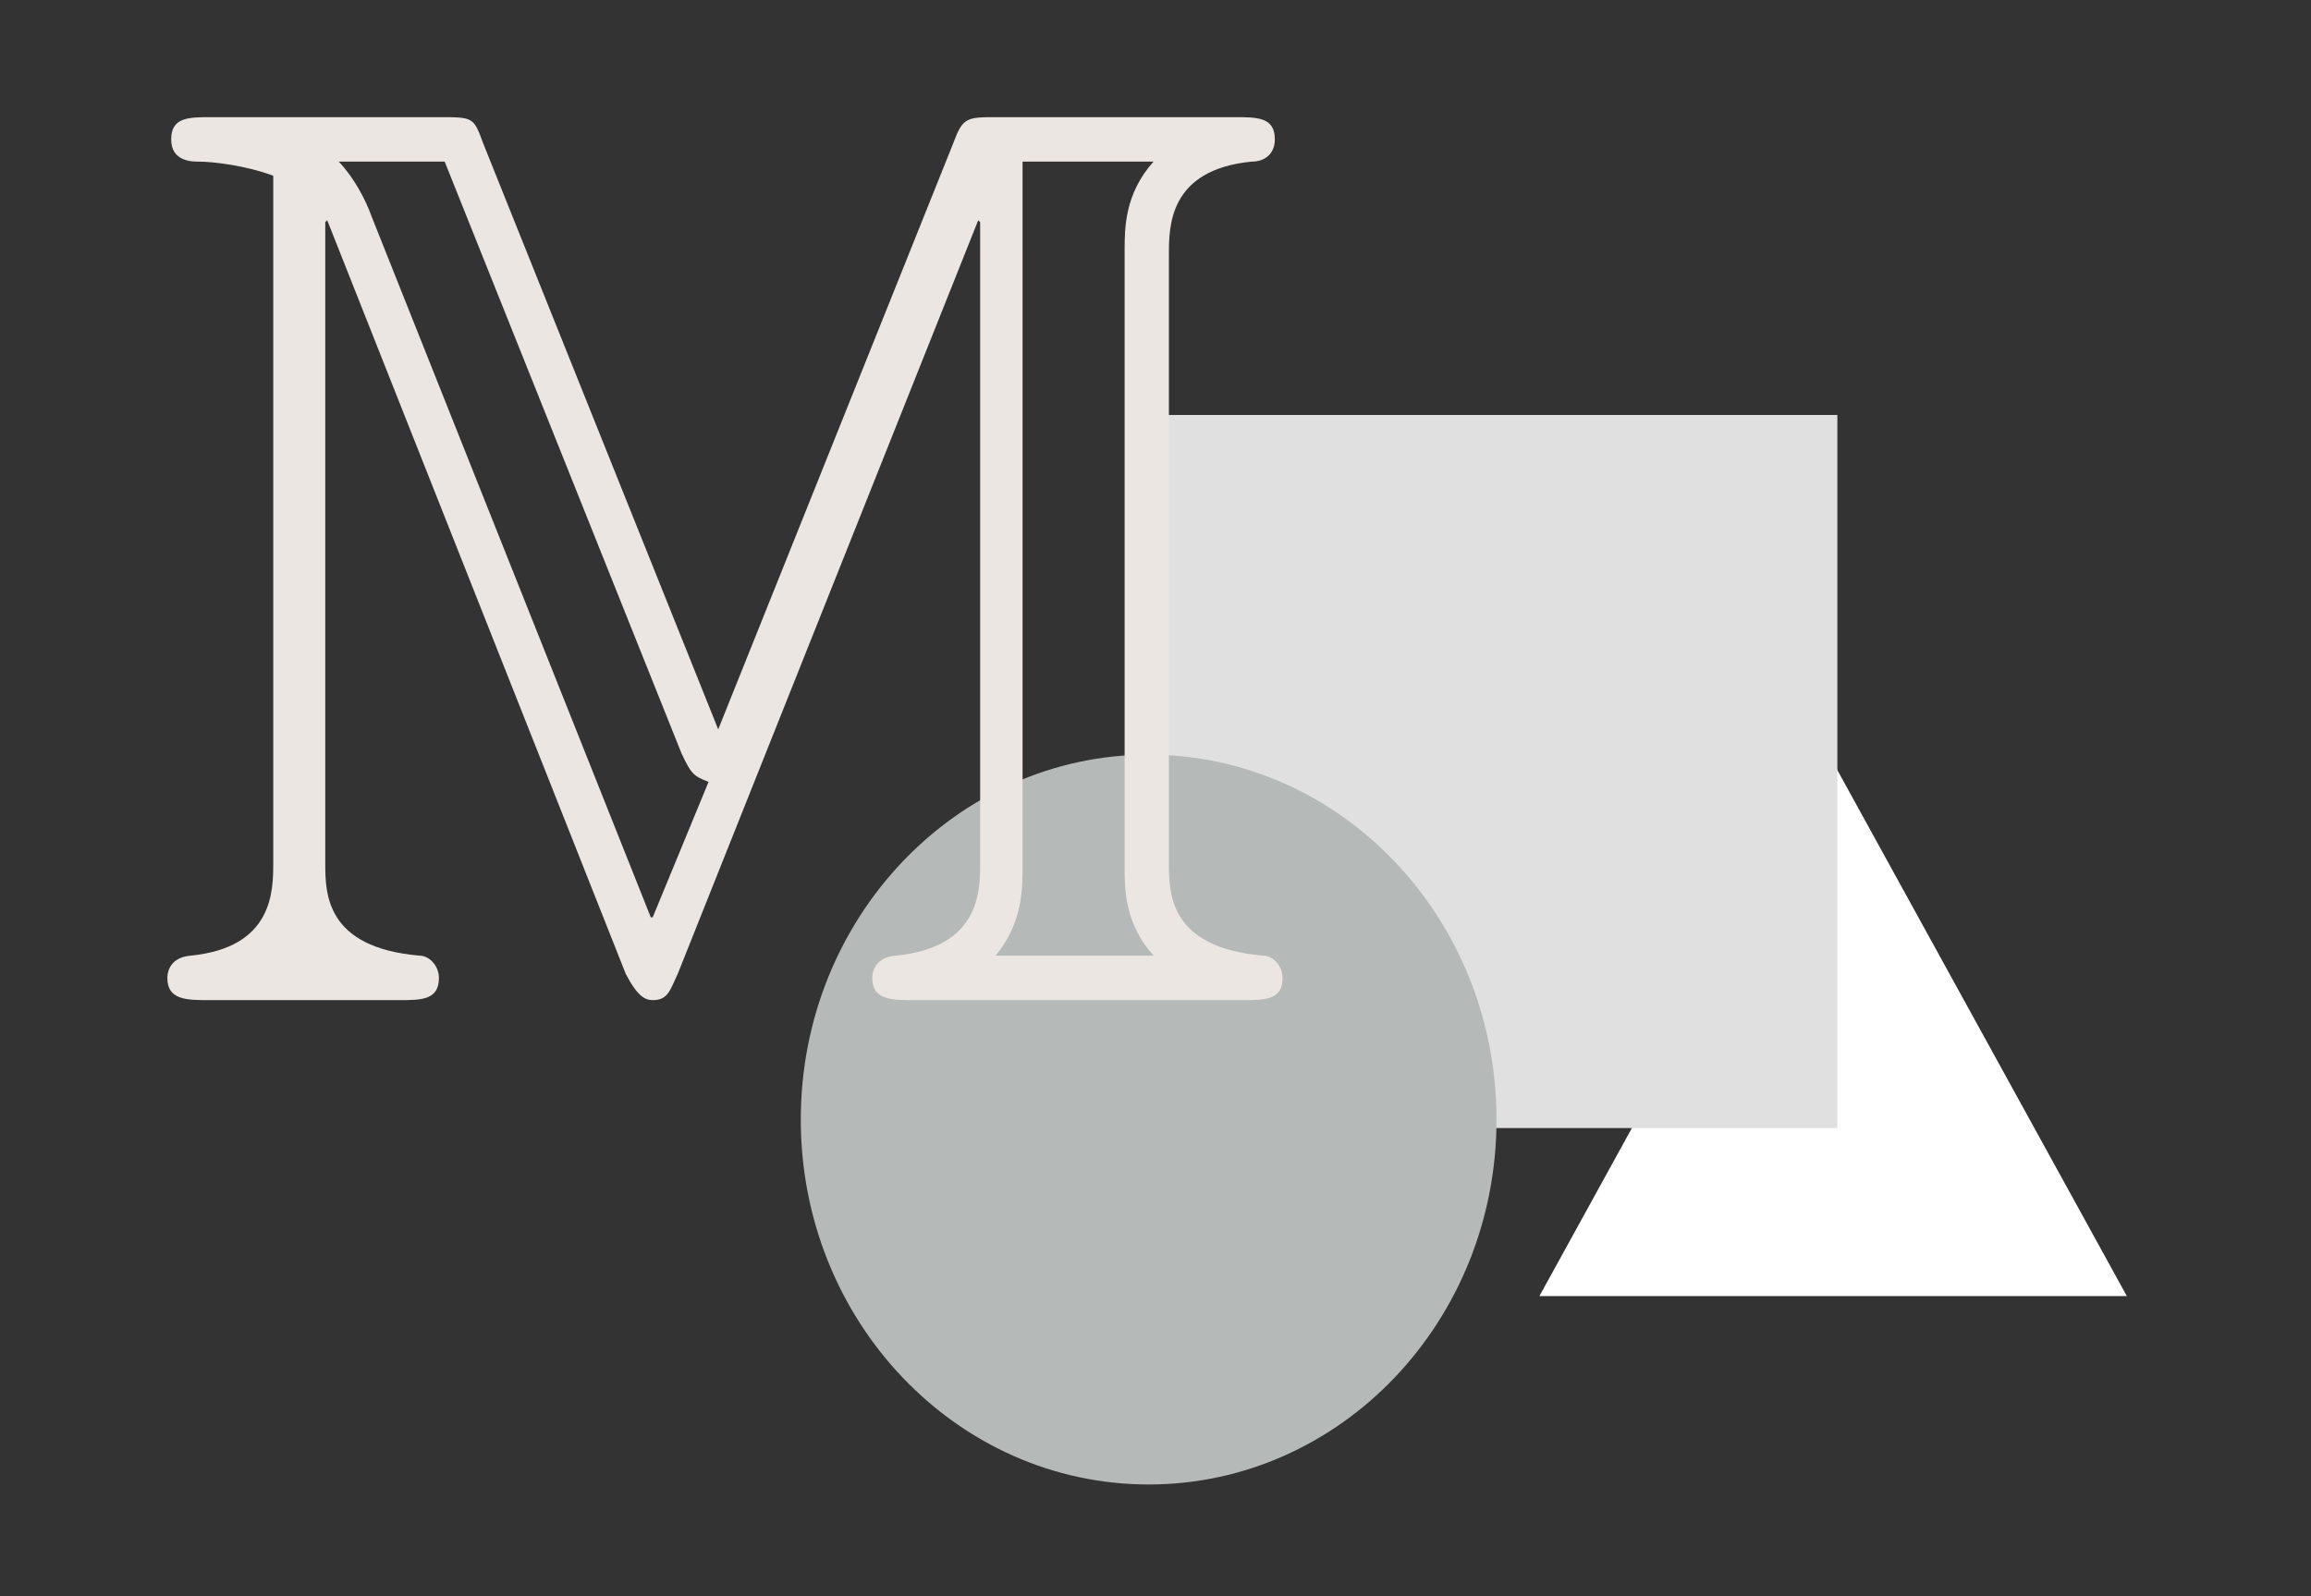
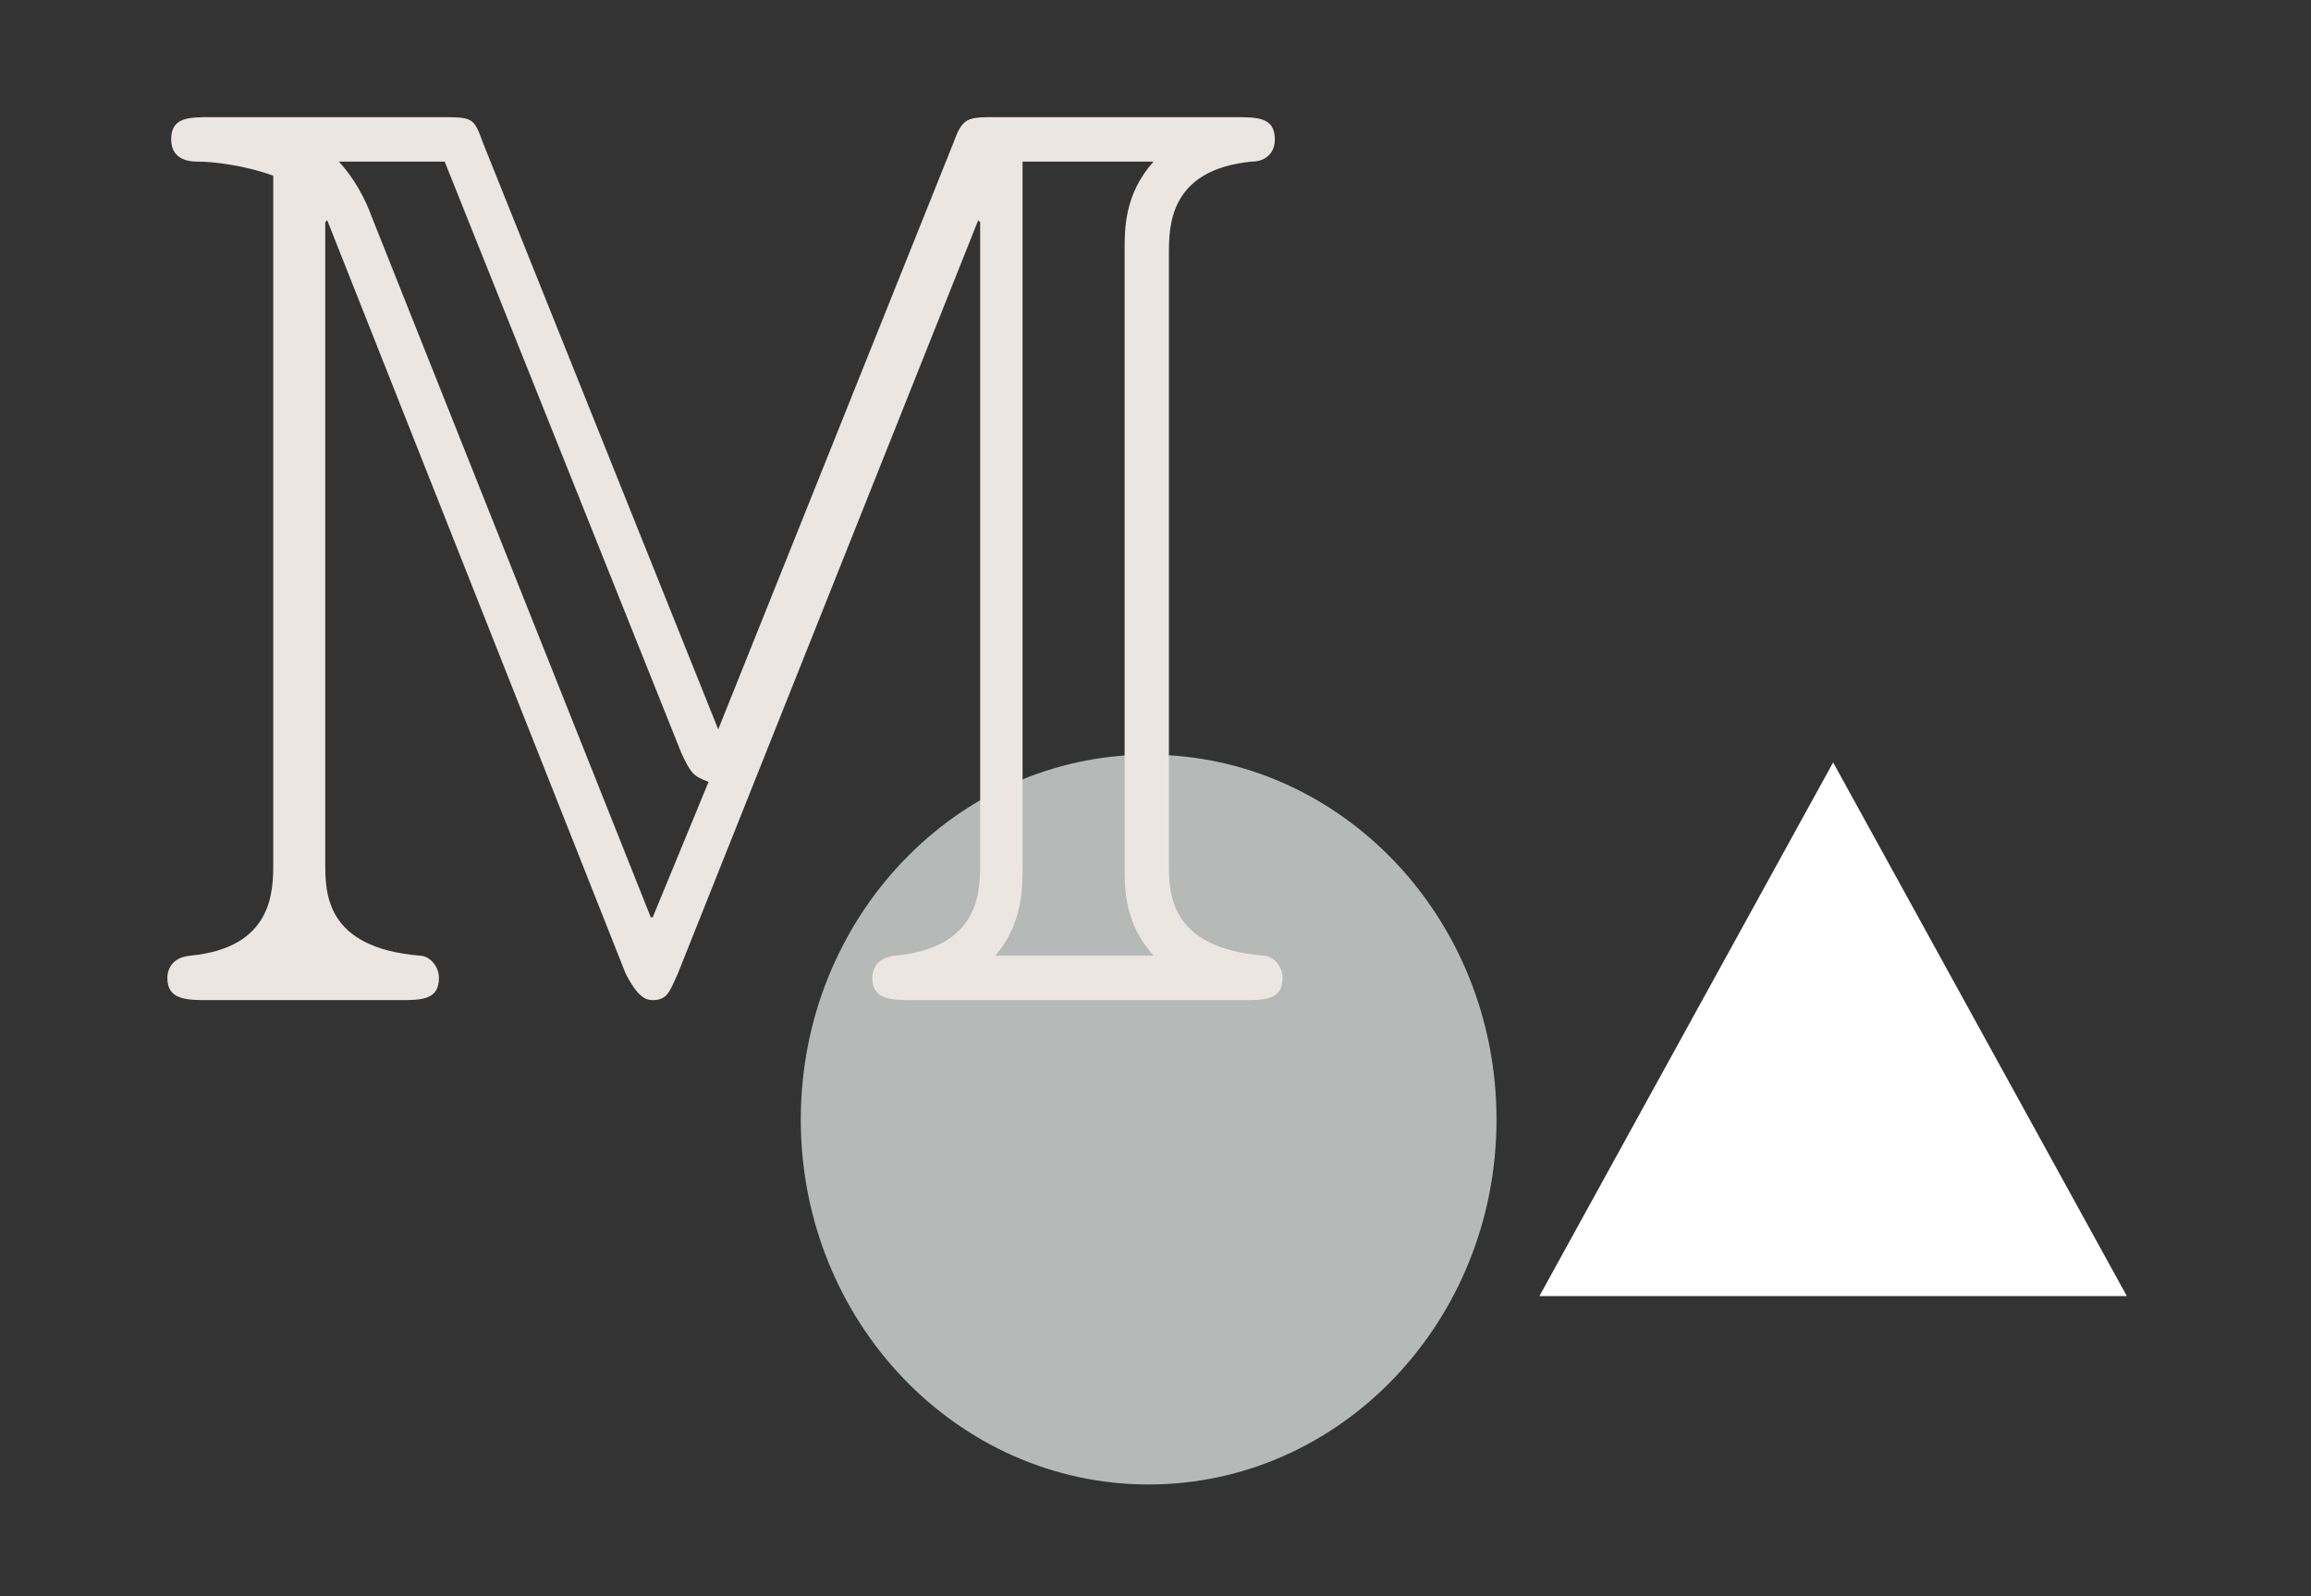
<svg xmlns="http://www.w3.org/2000/svg" width="55" height="38" fill="none" viewBox="0 0 55 38">
  <rect x="0" y="0" width="55" height="38" fill="#333333" stroke="none" />
  <path fill="#fff" d="M50.617 30.854h-13.98l6.99-12.704 6.99 12.704Z" />
-   <path fill="#E0E0E0" d="M43.729 9.879H27.55v16.975h16.178V9.879Z" />
  <path fill="#B5BAB8" d="M27.337 35.339c4.572 0 8.279-3.89 8.279-8.687 0-4.798-3.707-8.687-8.28-8.687-4.571 0-8.278 3.89-8.278 8.687 0 4.797 3.707 8.687 8.279 8.687Z" />
  <path fill="#ECE6E2" d="M17.093 17.363 11.5 3.414c-.23-.625-.23-.625-1.054-.625h-5.41c-.55 0-.962 0-.962.53 0 .528.504.528.642.528.366 0 1.146.096 1.787.337v16.354c0 .673 0 2.02-1.97 2.212-.55.049-.55.482-.55.53 0 .529.458.529 1.008.529h4.492c.55 0 .963 0 .963-.53 0-.288-.23-.529-.459-.529-2.246-.192-2.246-1.49-2.246-2.212V5.29l.046-.048 7.105 17.941c.275.53.459.626.642.626.367 0 .412-.24.596-.626l7.151-17.94.046.047v15.248c0 .673 0 2.02-2.017 2.212-.55.049-.55.482-.55.53 0 .529.458.529 1.008.529h7.793c.55 0 .963 0 .963-.53 0-.288-.23-.529-.459-.529-2.246-.192-2.246-1.49-2.246-2.212V6.06c0-.674 0-2.02 1.971-2.213.321 0 .55-.192.55-.529 0-.529-.412-.529-.962-.529h-5.639c-.733 0-.825 0-1.054.625l-5.592 13.95Zm-.871.578c.229.48.275.529.641.673l-1.329 3.223h-.046L8.841 5.146c-.137-.385-.412-.914-.779-1.299h2.521l5.639 14.094Zm8.114-14.094h3.117c-.688.77-.688 1.588-.688 2.117v14.67c0 .53 0 1.347.688 2.116h-3.76c.643-.77.643-1.587.643-2.116V3.847Z" />
</svg>